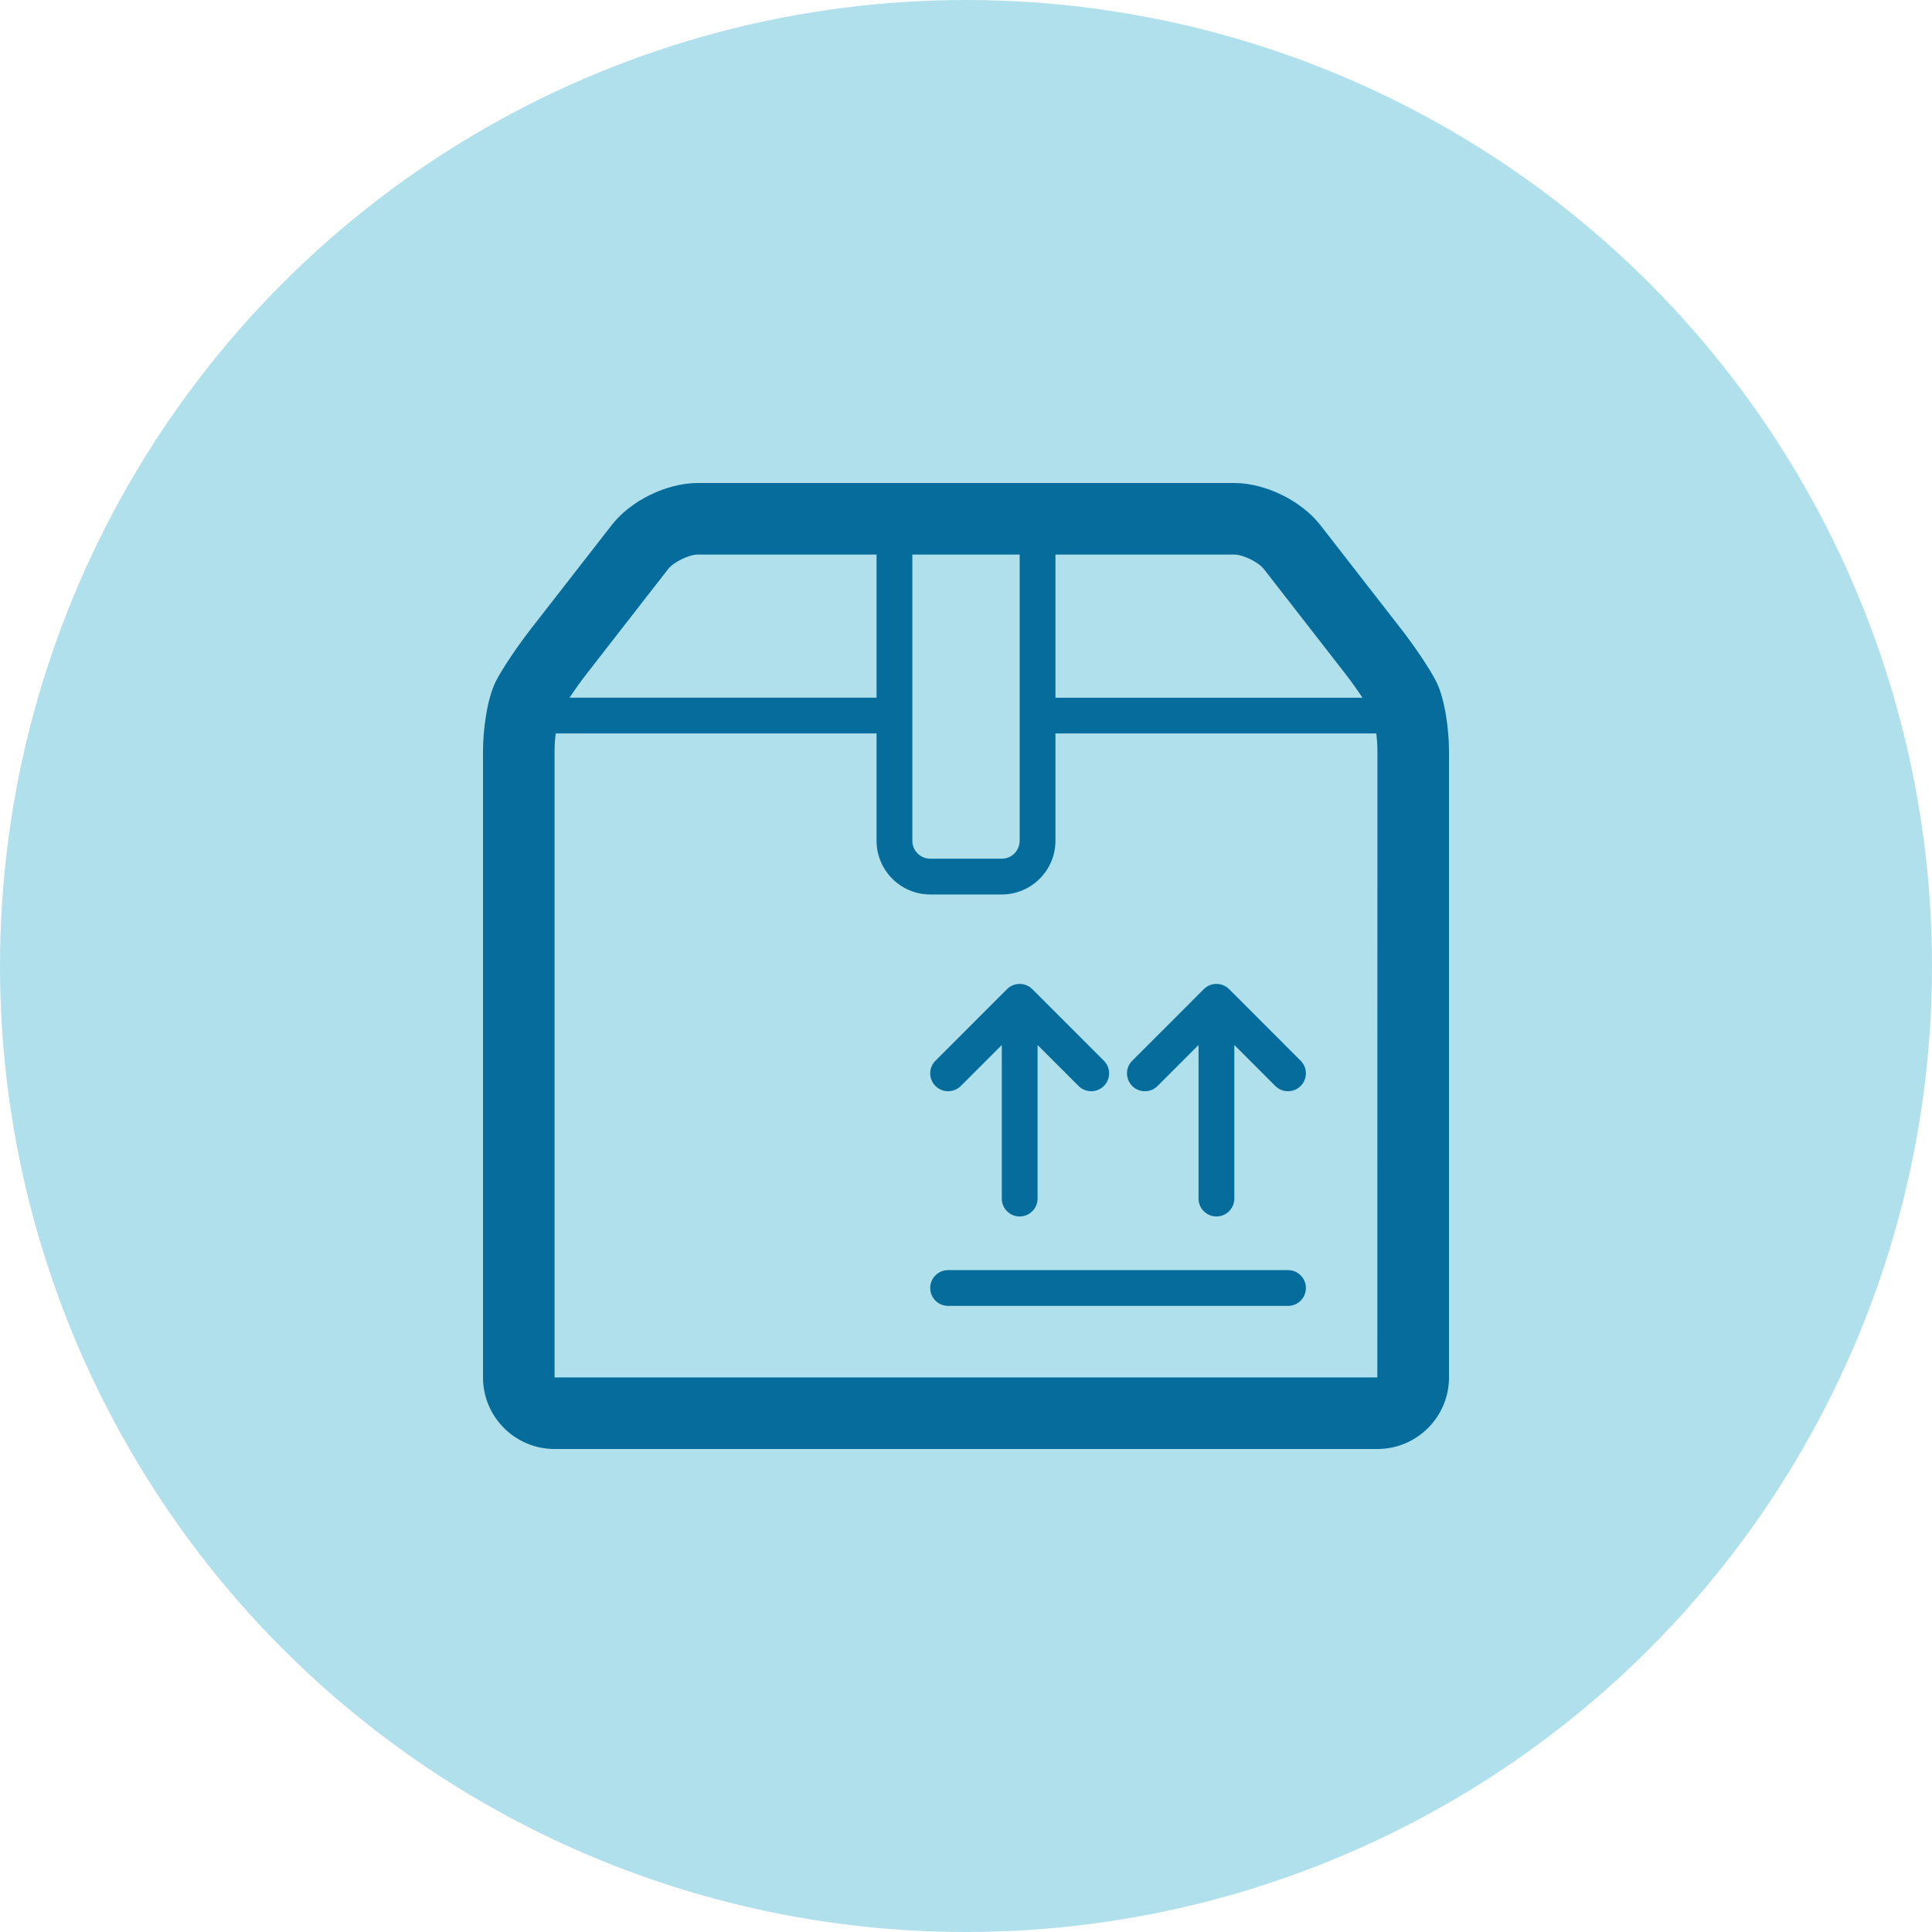
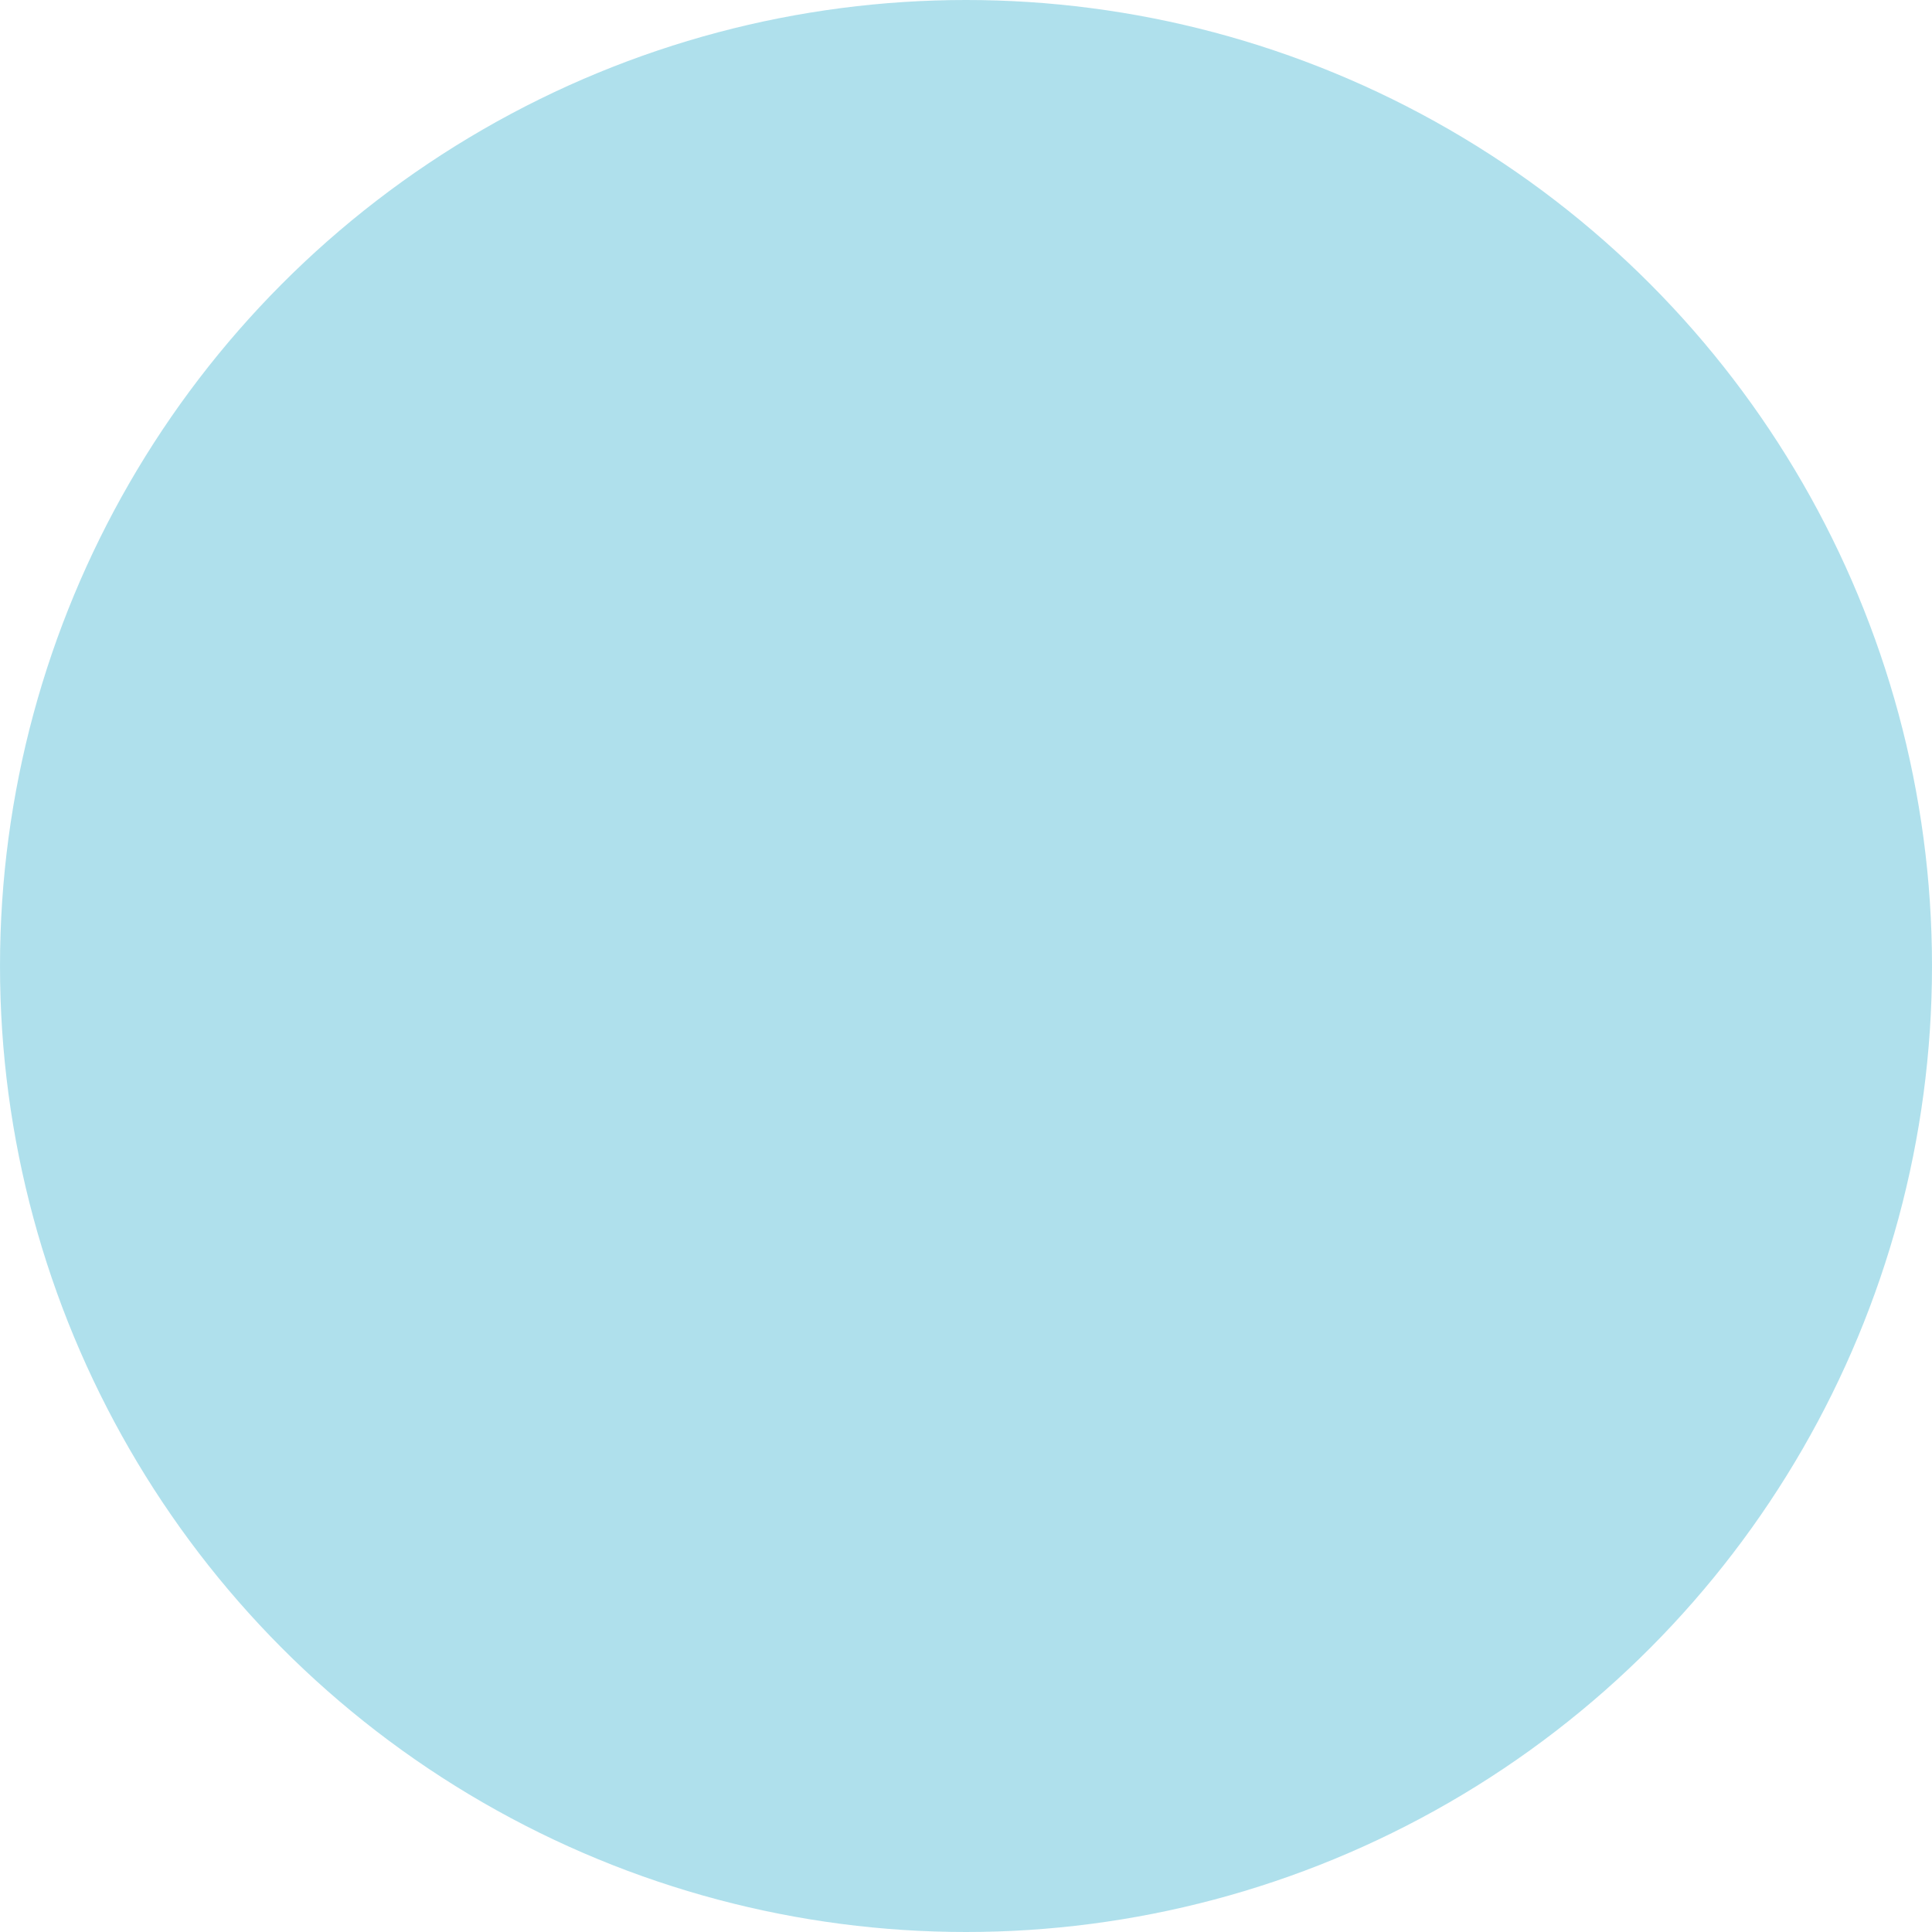
<svg xmlns="http://www.w3.org/2000/svg" width="44" height="44" viewBox="0 0 44 44" fill="none">
  <circle opacity="0.5" cx="22" cy="22" r="22" fill="#60C2DB" />
-   <path fill-rule="evenodd" clip-rule="evenodd" d="M31.92 14.338C32.188 14.682 32.554 15.213 32.71 15.524C32.909 15.922 33 16.626 33 17.111V31.37C33 32.269 32.269 33 31.37 33H12.63C11.731 33 11 32.269 11 31.37V17.111C11 16.626 11.091 15.922 11.289 15.524C11.445 15.213 11.812 14.682 12.078 14.339L13.931 11.958C14.361 11.403 15.184 11 15.889 11H28.111C28.815 11 29.638 11.403 30.07 11.959L31.92 14.338ZM30.634 15.338L28.783 12.959C28.661 12.802 28.309 12.63 28.111 12.63H24.037V15.89H31.029C30.913 15.716 30.771 15.515 30.634 15.338ZM23.222 12.63H20.778V19.148C20.778 19.373 20.96 19.556 21.185 19.556H22.815C23.04 19.556 23.222 19.373 23.222 19.148V12.63ZM15.889 12.63C15.691 12.63 15.339 12.802 15.218 12.958L13.365 15.339C13.229 15.514 13.087 15.715 12.971 15.889H19.963V12.63H15.889ZM12.63 31.37H31.368L31.37 17.111C31.37 16.972 31.36 16.831 31.344 16.704H24.037V19.148C24.037 19.822 23.489 20.371 22.815 20.371H21.185C20.511 20.371 19.963 19.822 19.963 19.148V16.704H12.656C12.64 16.831 12.63 16.972 12.63 17.111V31.37ZM21.593 28.926H29.333C29.559 28.926 29.741 29.108 29.741 29.333C29.741 29.559 29.559 29.741 29.333 29.741H21.593C21.367 29.741 21.185 29.559 21.185 29.333C21.185 29.108 21.367 28.926 21.593 28.926ZM27.992 22.527C27.832 22.368 27.575 22.368 27.416 22.527L25.786 24.157C25.627 24.316 25.627 24.573 25.786 24.733C25.945 24.892 26.203 24.892 26.362 24.733L27.296 23.799V27.297C27.296 27.522 27.478 27.704 27.704 27.704C27.929 27.704 28.111 27.522 28.111 27.297V23.799L29.045 24.733C29.125 24.812 29.229 24.852 29.333 24.852C29.438 24.852 29.542 24.812 29.621 24.733C29.781 24.573 29.781 24.316 29.621 24.157L27.992 22.527ZM22.815 23.799L21.881 24.733C21.721 24.892 21.464 24.892 21.305 24.733C21.145 24.573 21.145 24.316 21.305 24.157L22.934 22.527C23.093 22.368 23.351 22.368 23.51 22.527L25.14 24.157C25.299 24.316 25.299 24.573 25.14 24.733C25.06 24.812 24.956 24.852 24.852 24.852C24.747 24.852 24.643 24.812 24.564 24.733L23.63 23.799V27.297C23.63 27.522 23.448 27.704 23.222 27.704C22.997 27.704 22.815 27.522 22.815 27.297V23.799Z" fill="#056C9C" />
</svg>